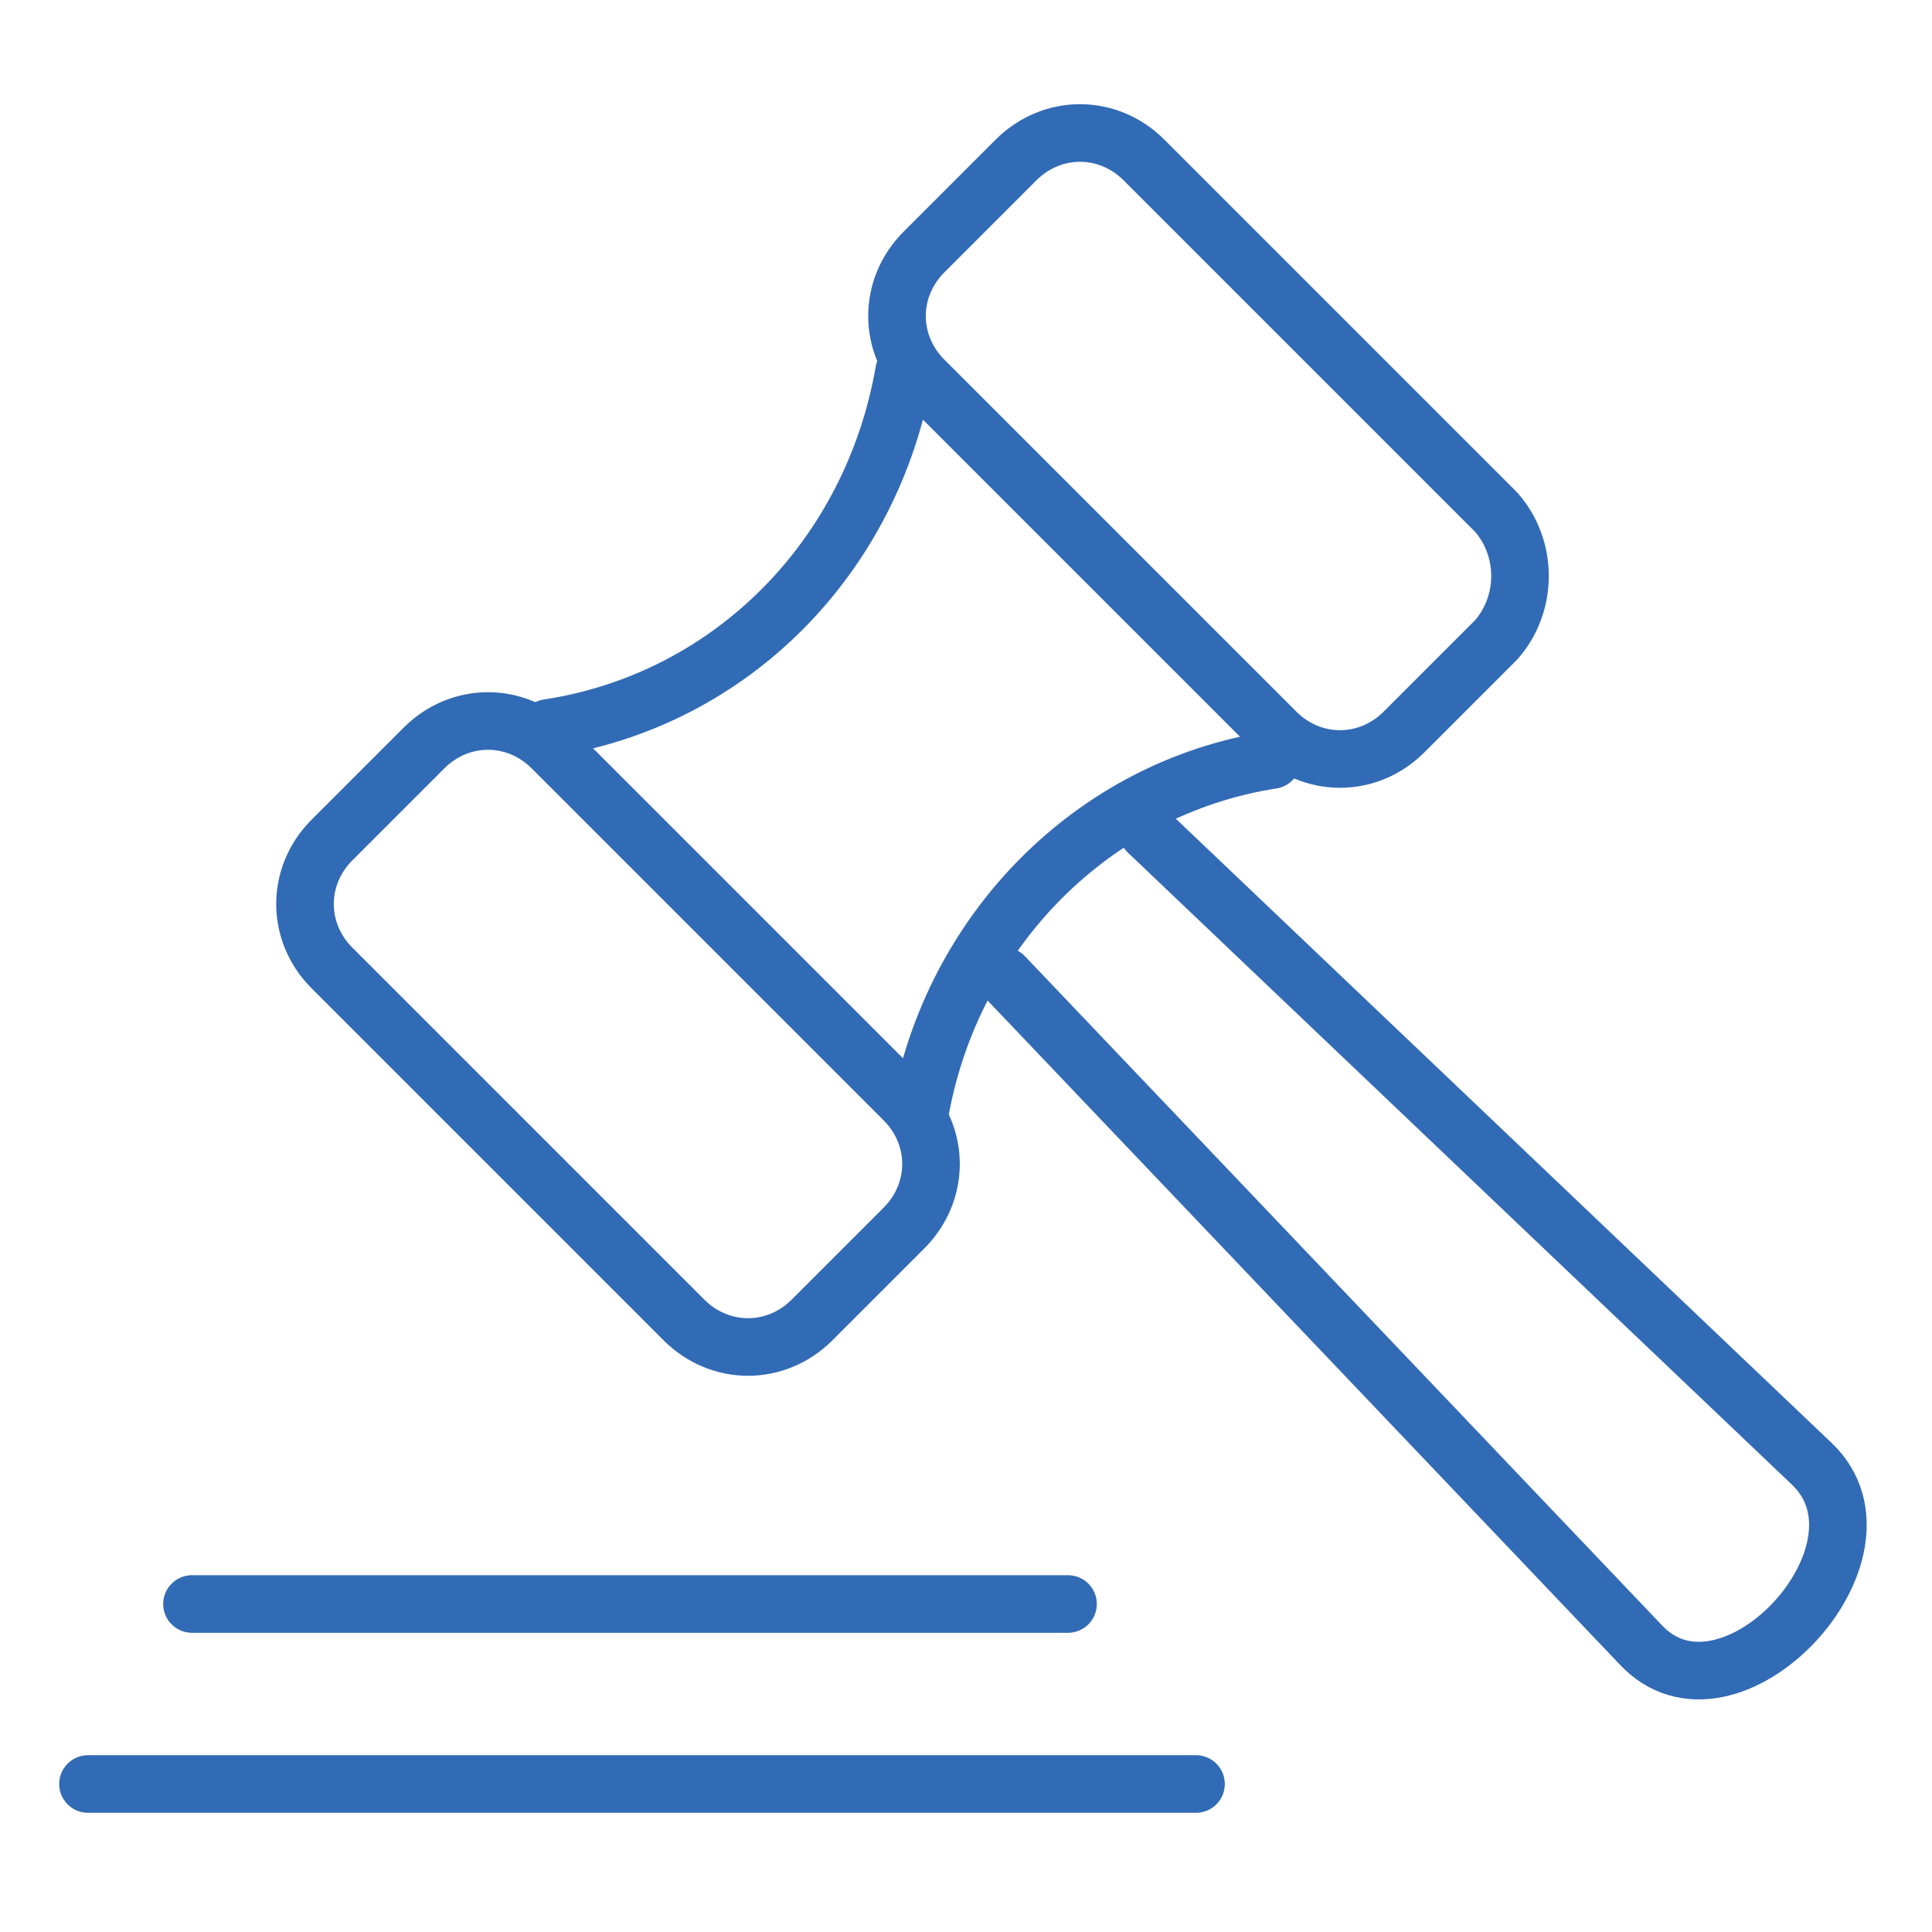
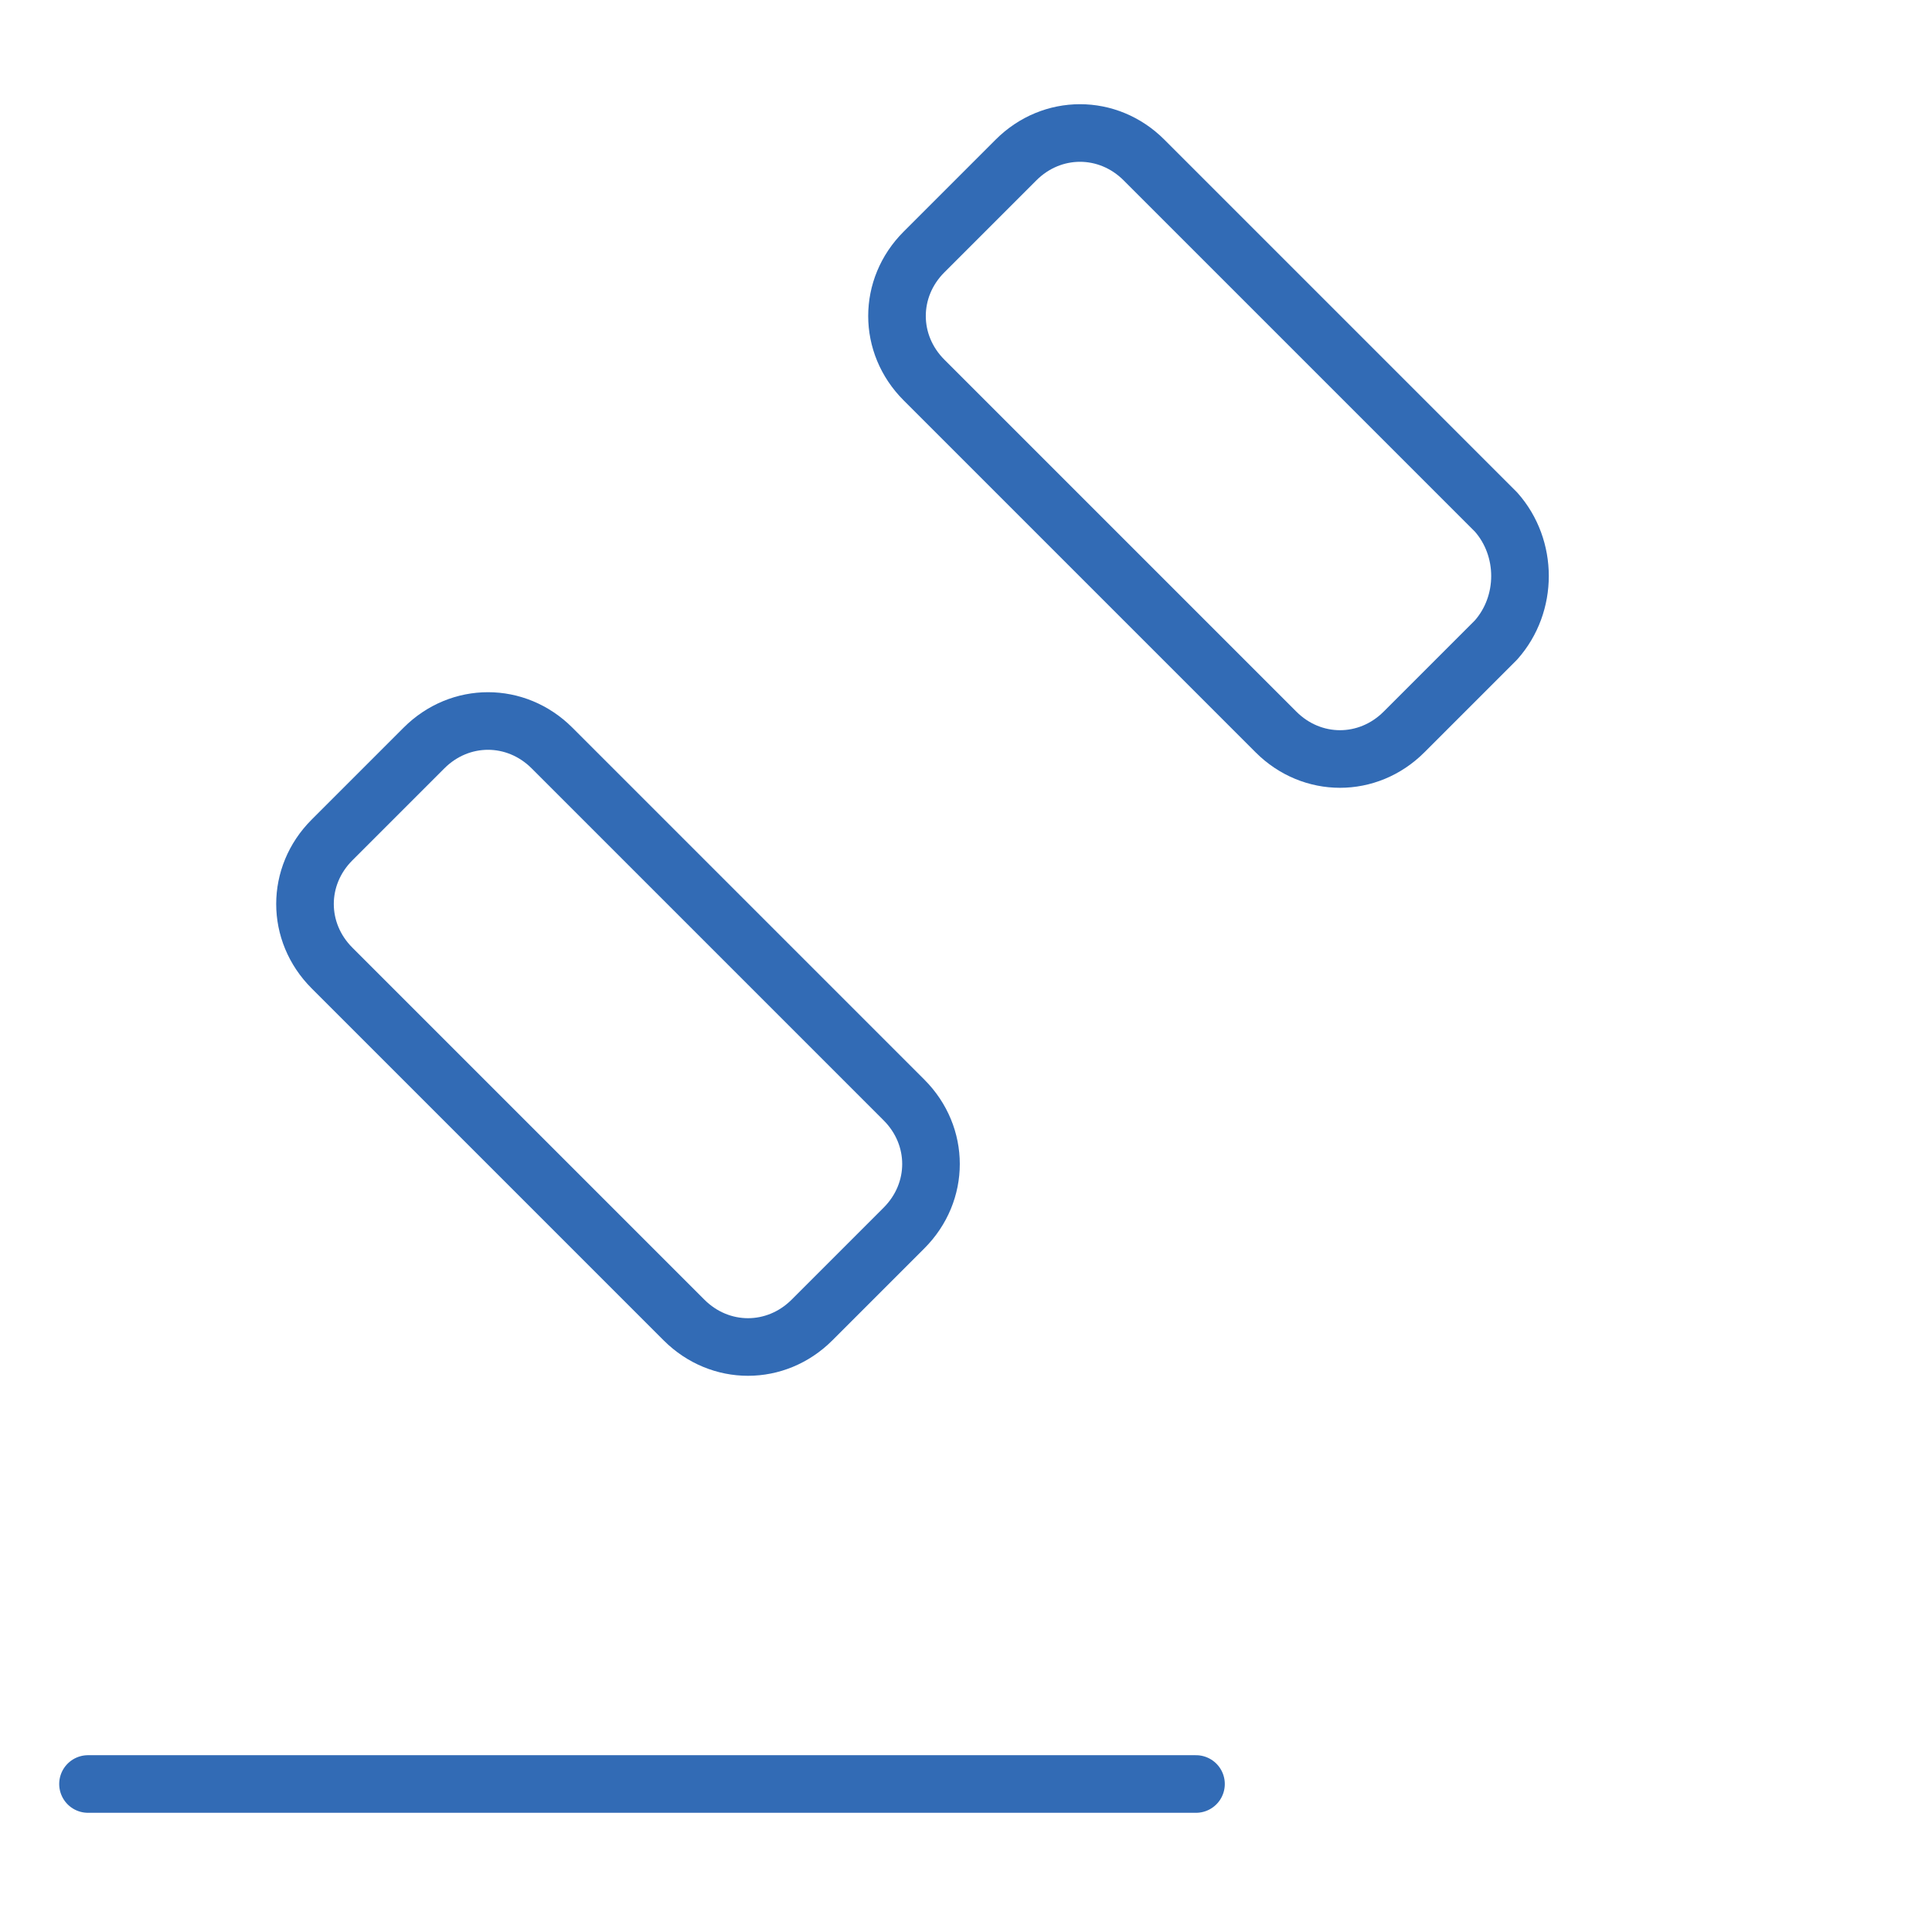
<svg xmlns="http://www.w3.org/2000/svg" version="1.1" id="Livello_1" x="0px" y="0px" viewBox="-455 256.7 48.3 48.3" style="enable-background:new -455 256.7 48.3 48.3;" xml:space="preserve">
  <style type="text/css">
	.st0{fill:none;stroke:#326BB5;stroke-width:1.44;stroke-linecap:round;stroke-linejoin:round;stroke-miterlimit:22.926;}
</style>
-   <path class="st0" d="M-432.4,266c-0.8,4.6-4.3,8.2-8.9,8.9" />
-   <path class="st0" d="M-432,284.5c0.8-4.5,4.3-8.1,8.8-8.8" />
  <path class="st0" d="M-432.4,284.2l-8.8-8.8c-0.9-0.9-2.3-0.9-3.2,0l-2.3,2.3c-0.9,0.9-0.9,2.3,0,3.2l8.8,8.8c0.9,0.9,2.3,0.9,3.2,0  l2.3-2.3C-431.5,286.5-431.5,285.1-432.4,284.2L-432.4,284.2z" />
  <path class="st0" d="M-417.6,269.5l-8.8-8.8c-0.9-0.9-2.3-0.9-3.2,0l-2.3,2.3c-0.9,0.9-0.9,2.3,0,3.2l8.8,8.8c0.9,0.9,2.3,0.9,3.2,0  l2.3-2.3C-416.8,271.8-416.8,270.4-417.6,269.5L-417.6,269.5z" />
-   <path class="st0" d="M-429.9,281.1l15.9,16.7c2.2,2.4,6.6-2.3,4.3-4.5l-16.6-15.8" />
-   <line class="st0" x1="-450.2" y1="296.8" x2="-428.3" y2="296.8" />
  <line class="st0" x1="-452.8" y1="301.3" x2="-425.1" y2="301.3" />
</svg>